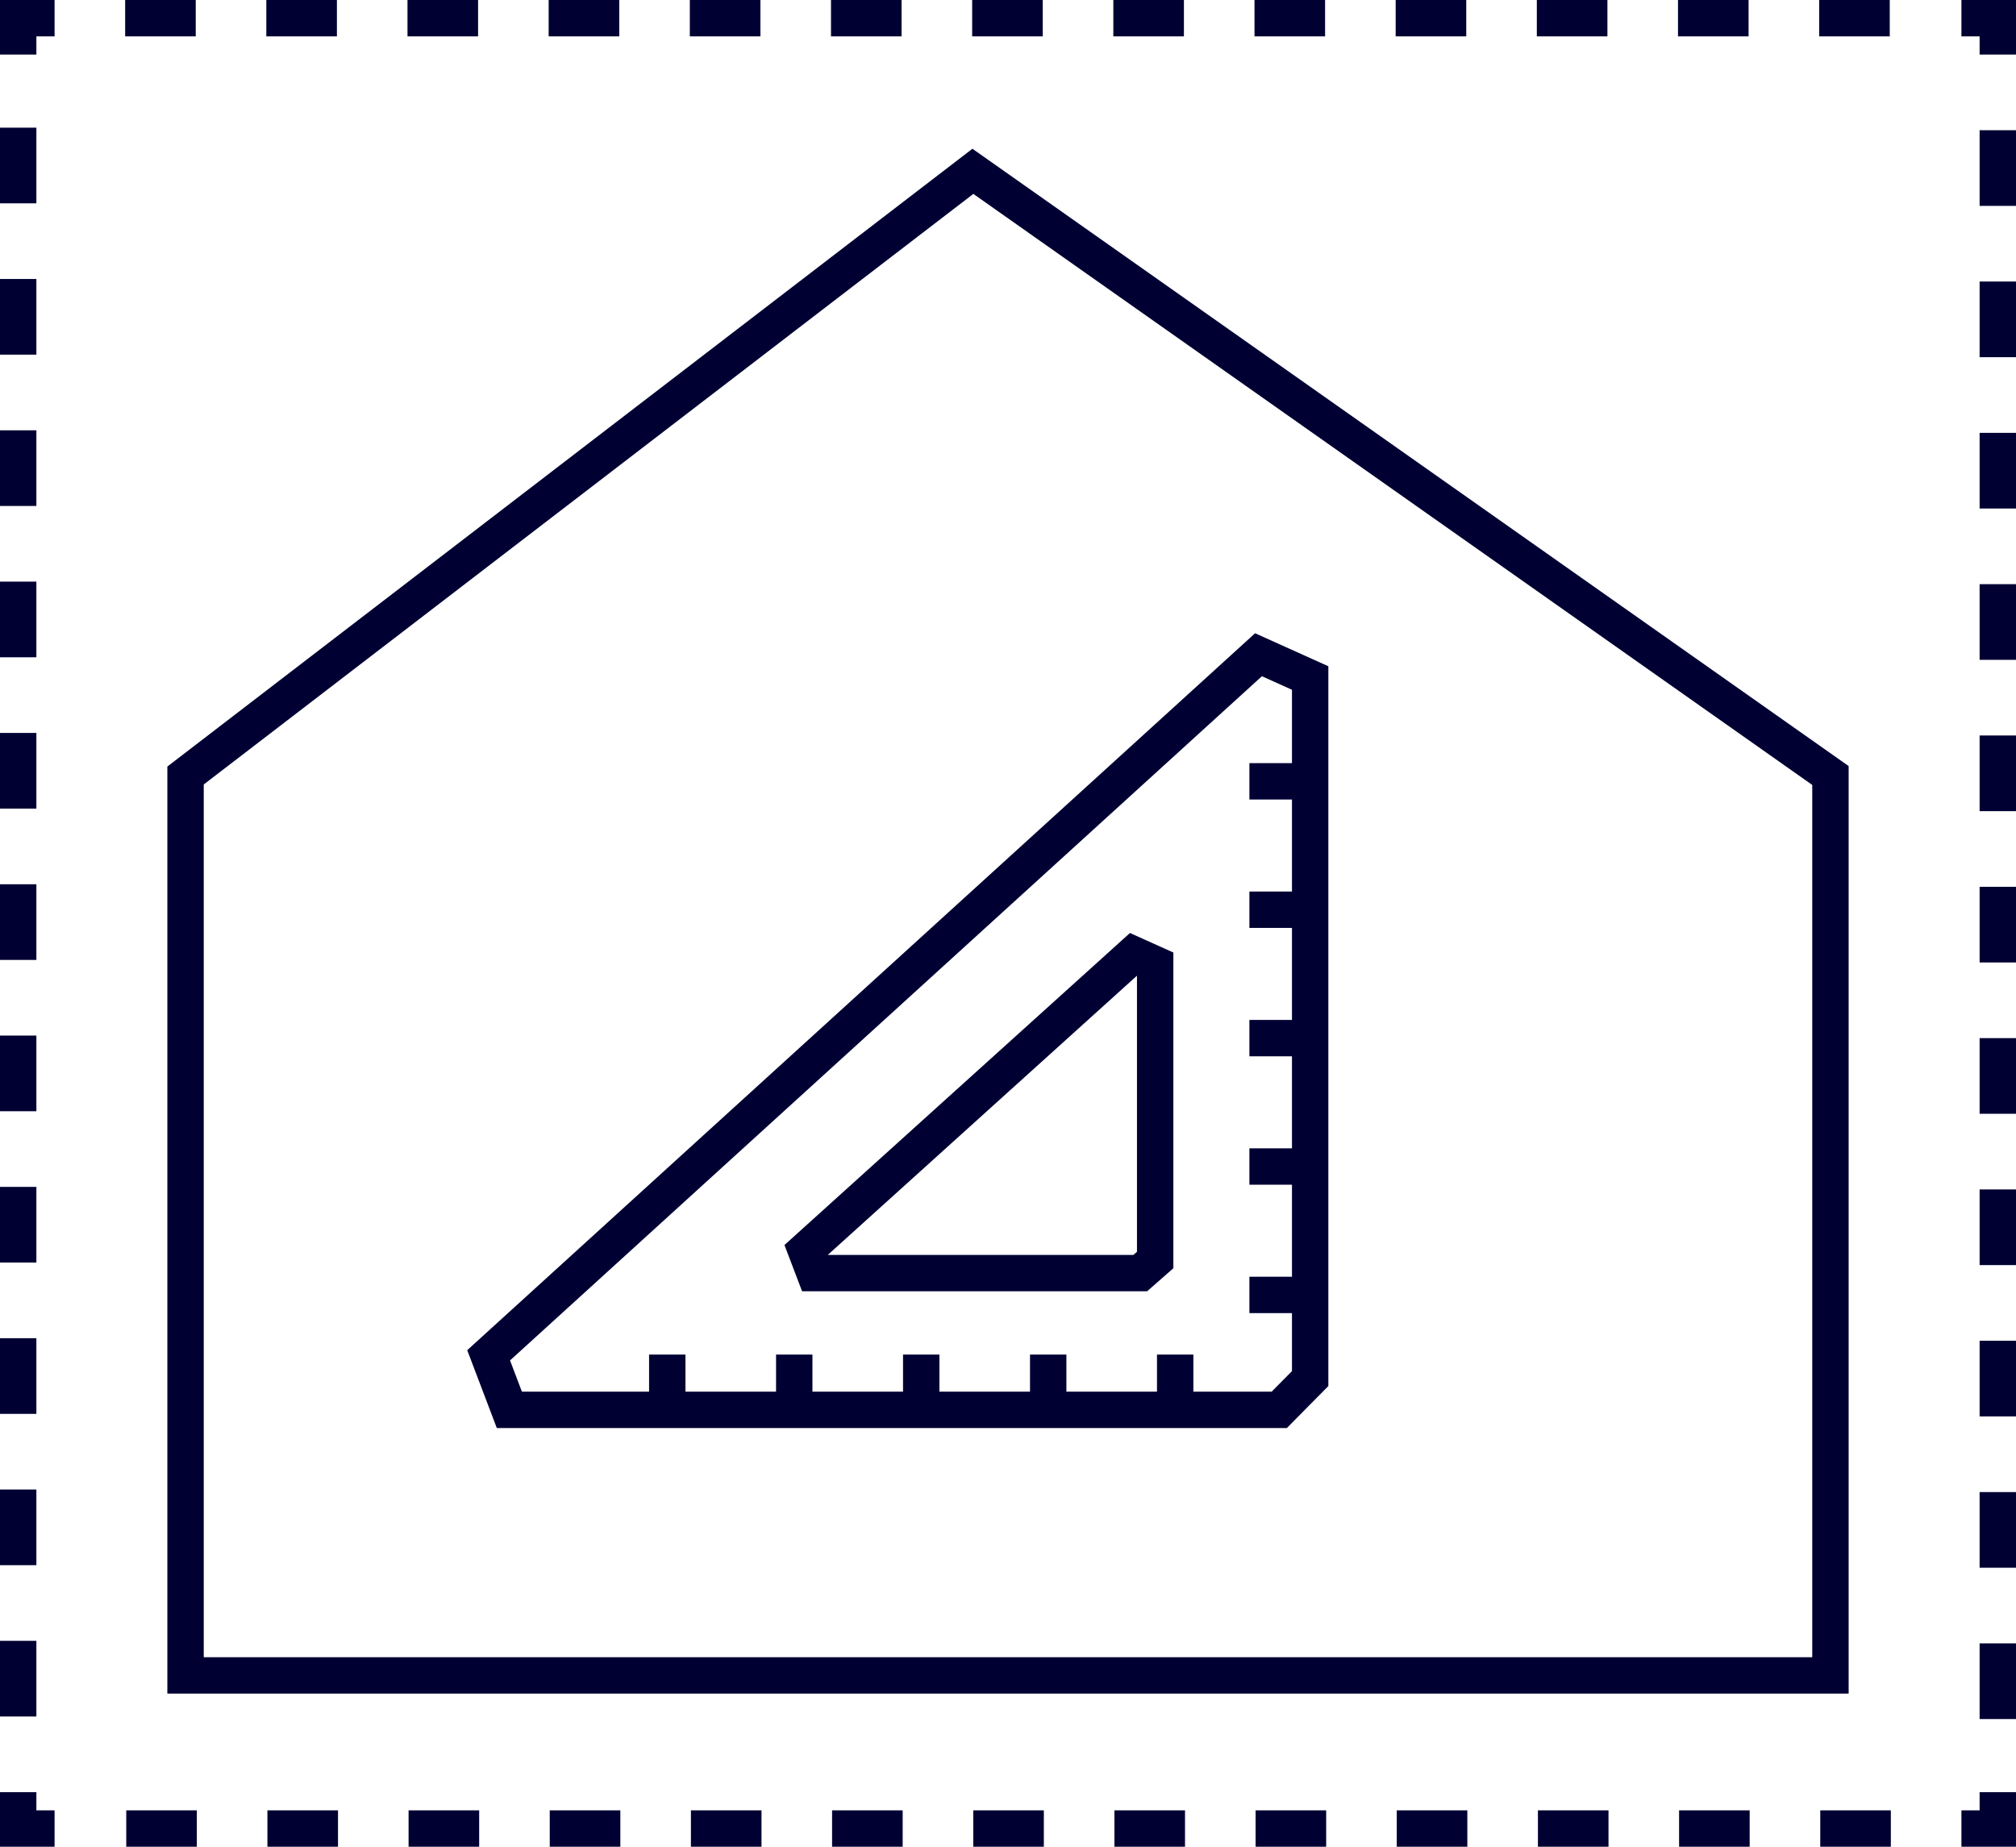
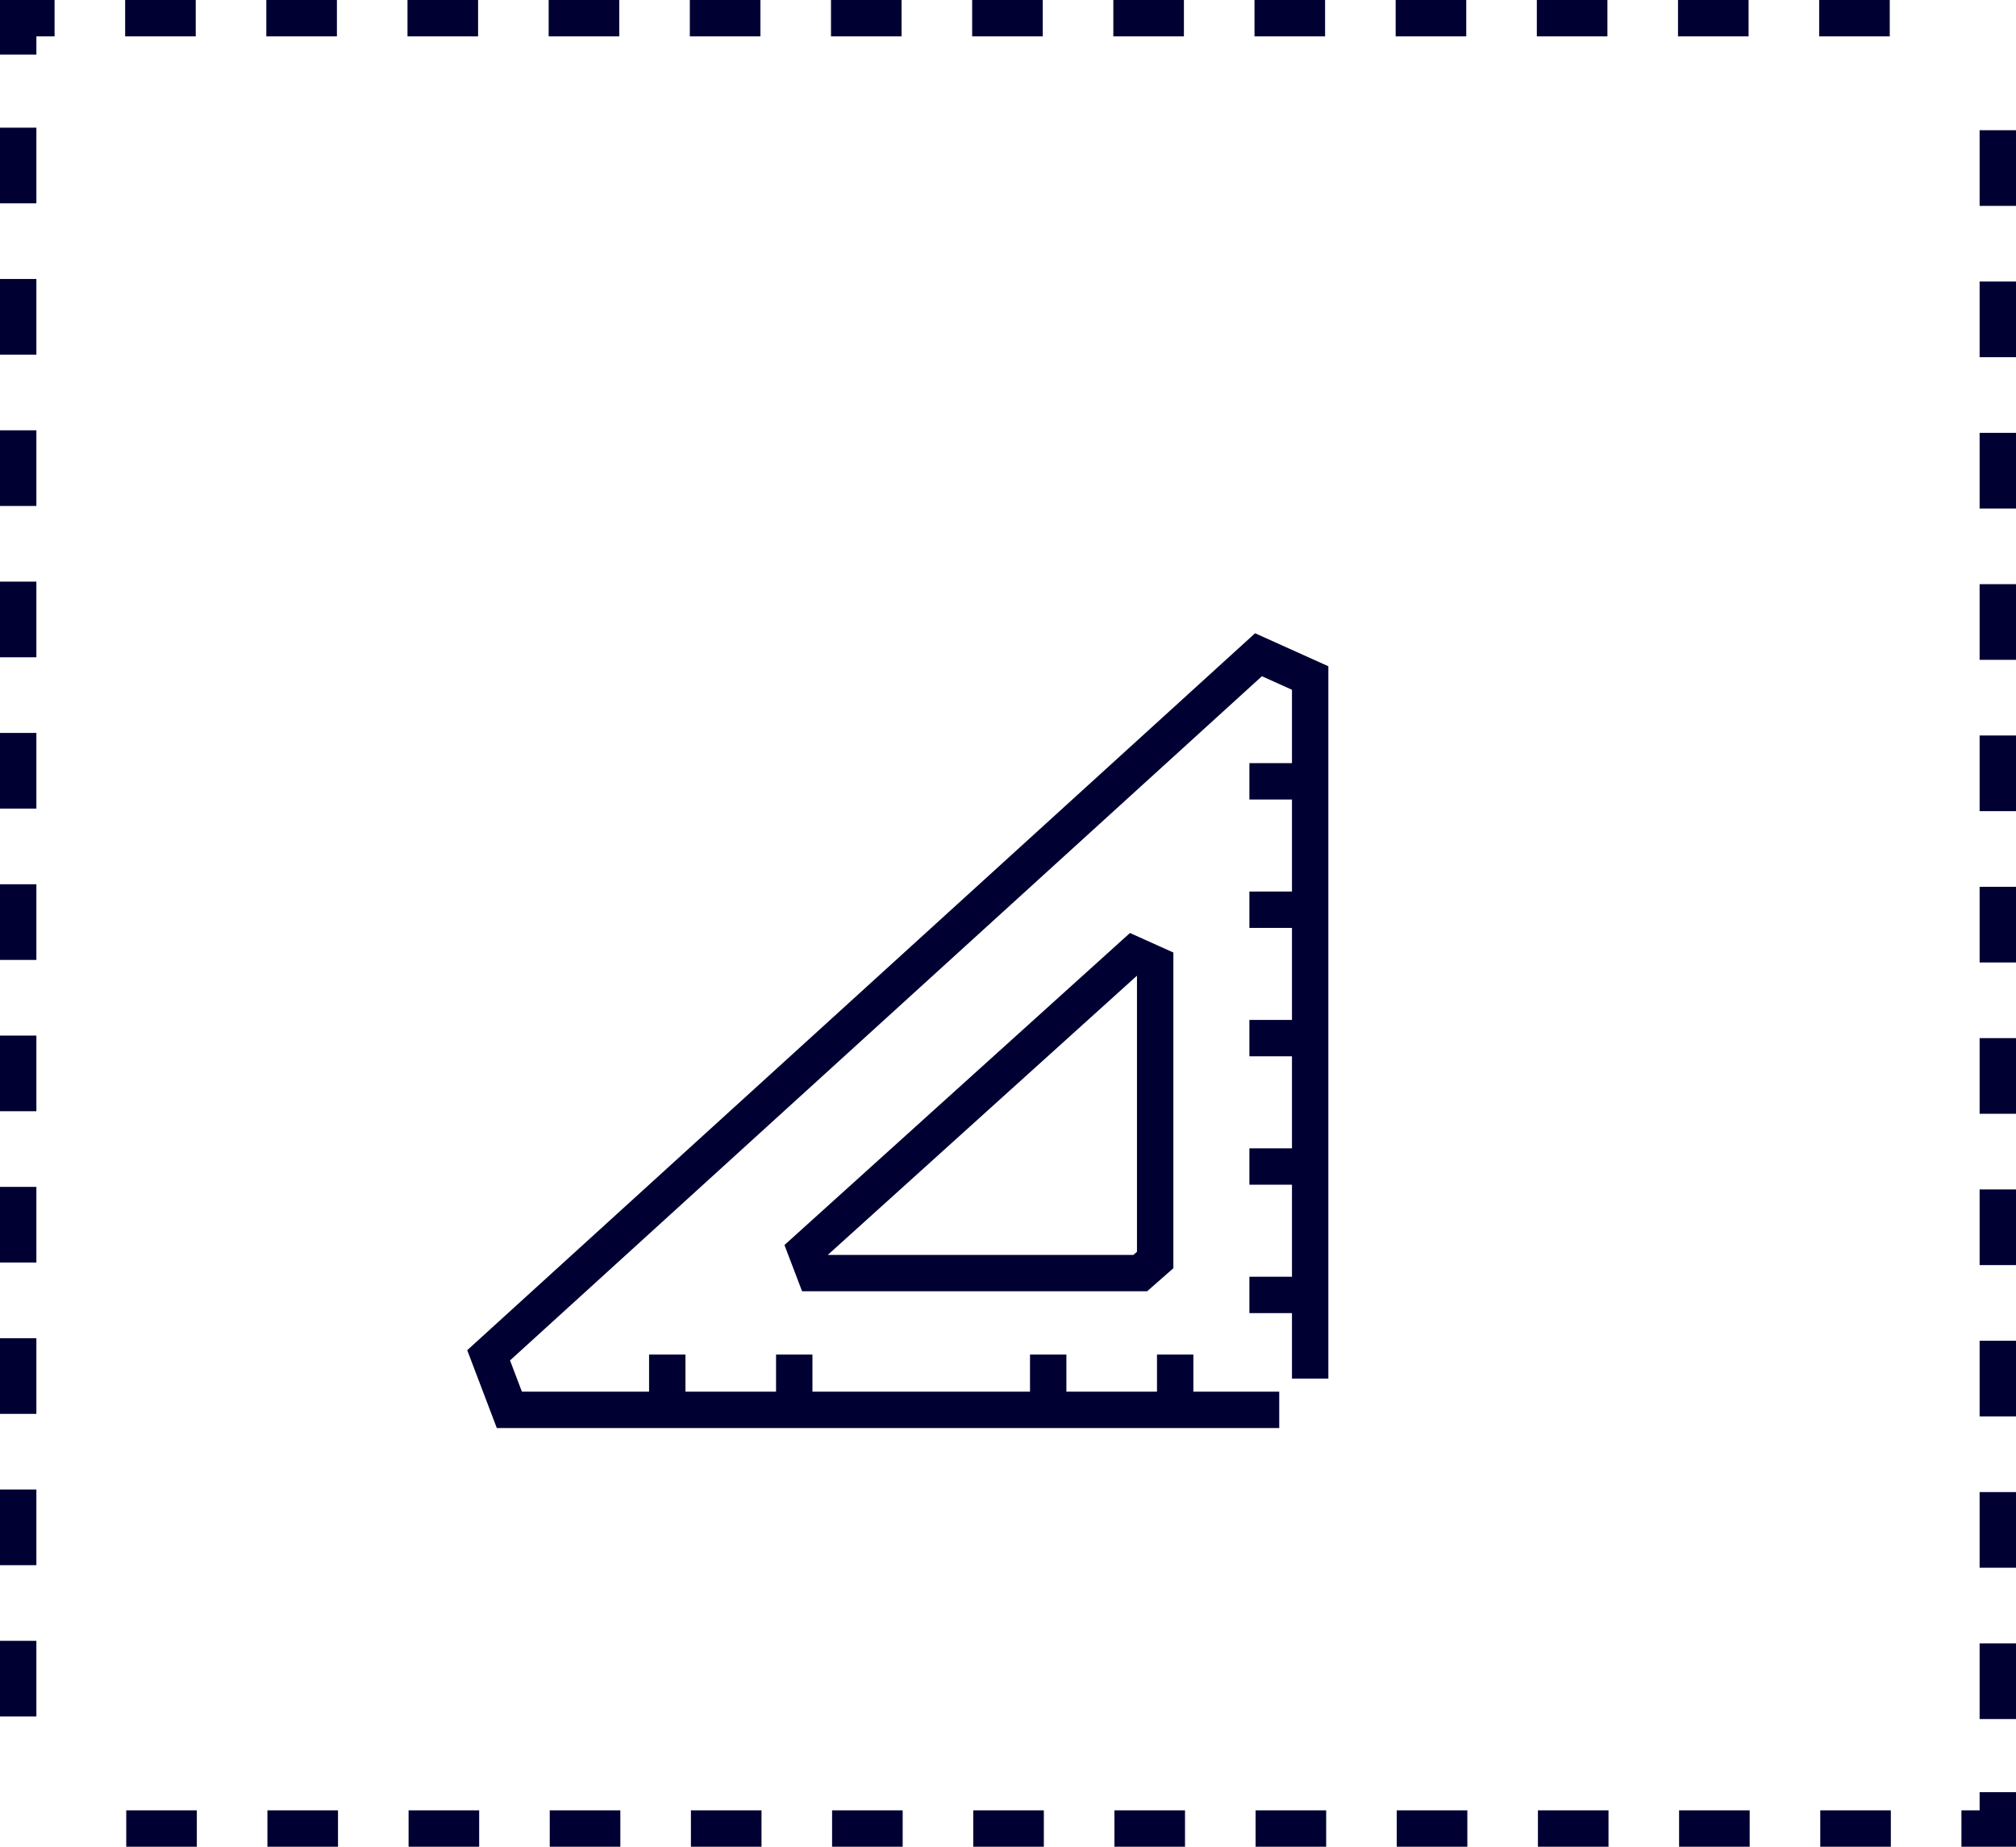
<svg xmlns="http://www.w3.org/2000/svg" viewBox="0 0 55.41 50.77">
  <defs>
    <style>.cls-1,.cls-2,.cls-3{fill:none;stroke:#003;stroke-miterlimit:10;}.cls-2{stroke-dasharray:1.94 1.94;}.cls-3{stroke-dasharray:2.08 2.08;}</style>
  </defs>
  <g id="Camada_2" data-name="Camada 2">
    <g id="Layer_1" data-name="Layer 1">
-       <polygon class="cls-1" points="50.31 46.06 5.1 46.06 5.1 21.32 26.74 4.71 50.31 21.32 50.31 46.06" />
-       <path class="cls-1" d="M35.16,38.76H14l-.57-1.5L34.59,18l1.42.64V37.9Z" />
+       <path class="cls-1" d="M35.16,38.76H14l-.57-1.5L34.59,18l1.42.64V37.9" />
      <path class="cls-1" d="M31.34,35H22.39l-.24-.63,9-8.13.6.27v8.13Z" />
      <line class="cls-1" x1="18.34" y1="38.76" x2="18.34" y2="37.24" />
      <line class="cls-1" x1="21.83" y1="38.76" x2="21.83" y2="37.24" />
-       <line class="cls-1" x1="25.32" y1="38.76" x2="25.32" y2="37.24" />
      <line class="cls-1" x1="28.81" y1="38.76" x2="28.81" y2="37.24" />
      <line class="cls-1" x1="32.3" y1="38.76" x2="32.3" y2="37.24" />
      <line class="cls-1" x1="35.85" y1="35.6" x2="34.34" y2="35.6" />
      <line class="cls-1" x1="35.85" y1="32.07" x2="34.34" y2="32.07" />
      <line class="cls-1" x1="35.85" y1="28.54" x2="34.34" y2="28.54" />
      <line class="cls-1" x1="35.85" y1="25.01" x2="34.34" y2="25.01" />
      <line class="cls-1" x1="35.85" y1="21.48" x2="34.34" y2="21.48" />
      <polyline class="cls-1" points="54.91 49.27 54.91 50.27 53.91 50.27" />
      <line class="cls-2" x1="51.97" y1="50.27" x2="2.47" y2="50.27" />
-       <polyline class="cls-1" points="1.5 50.27 0.5 50.27 0.5 49.27" />
      <line class="cls-3" x1="0.5" y1="47.19" x2="0.5" y2="2.54" />
      <polyline class="cls-1" points="0.5 1.5 0.5 0.5 1.5 0.5" />
      <line class="cls-2" x1="3.44" y1="0.5" x2="52.94" y2="0.5" />
-       <polyline class="cls-1" points="53.91 0.5 54.91 0.5 54.91 1.5" />
      <line class="cls-3" x1="54.91" y1="3.58" x2="54.91" y2="48.23" />
    </g>
  </g>
</svg>